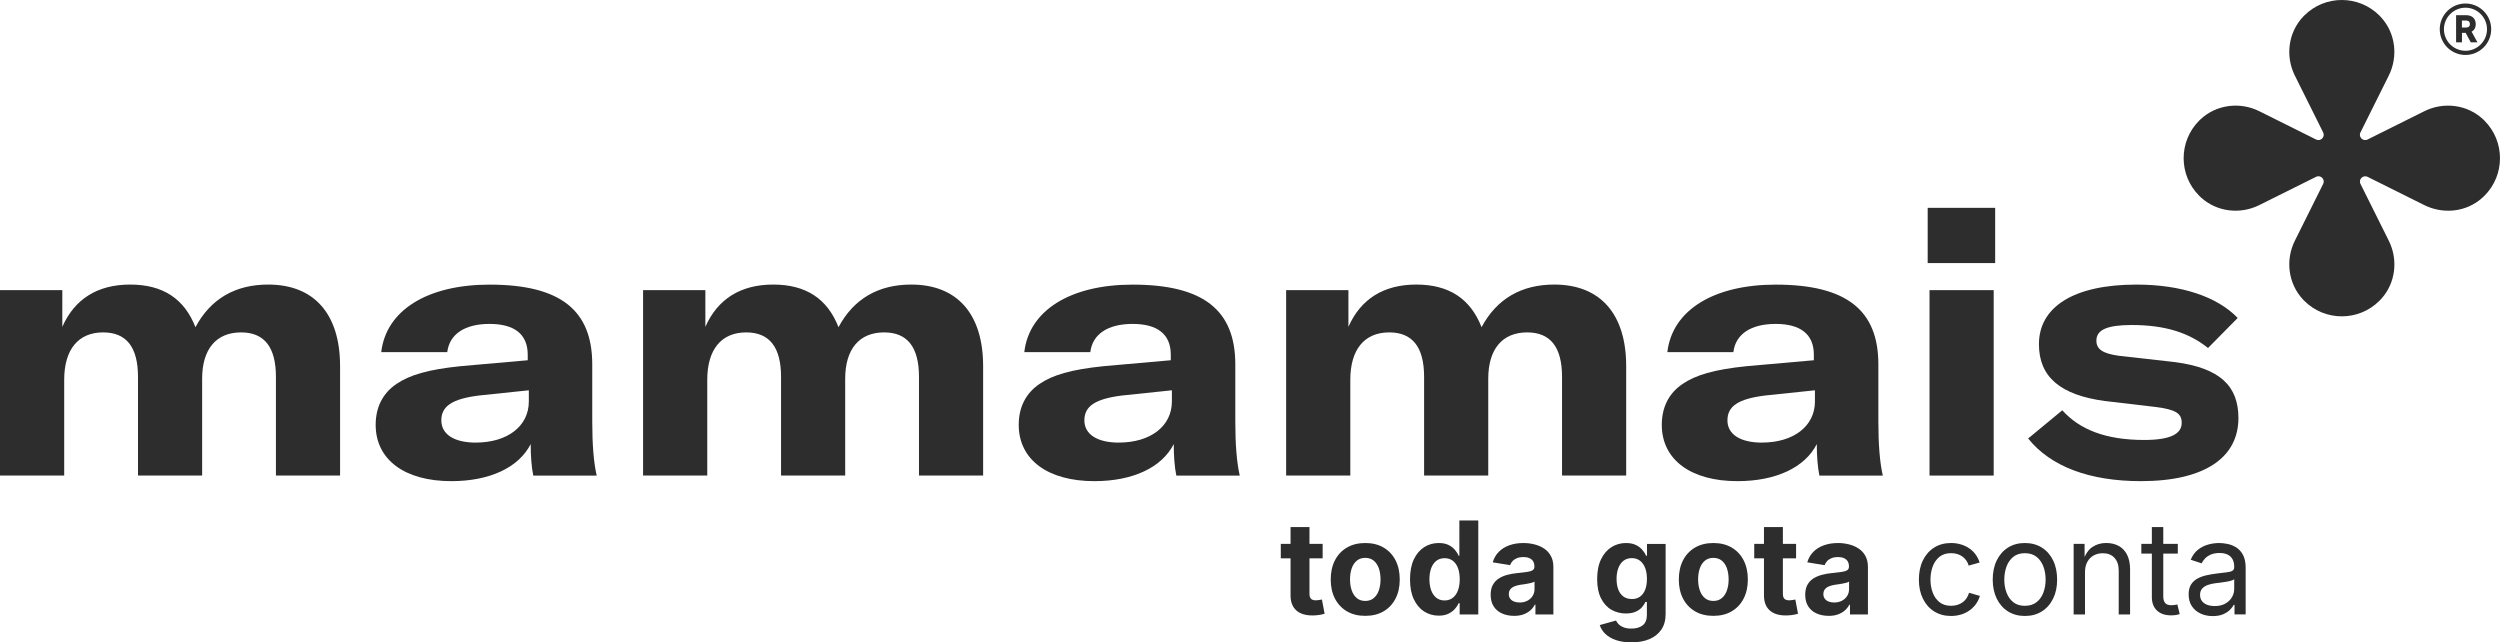
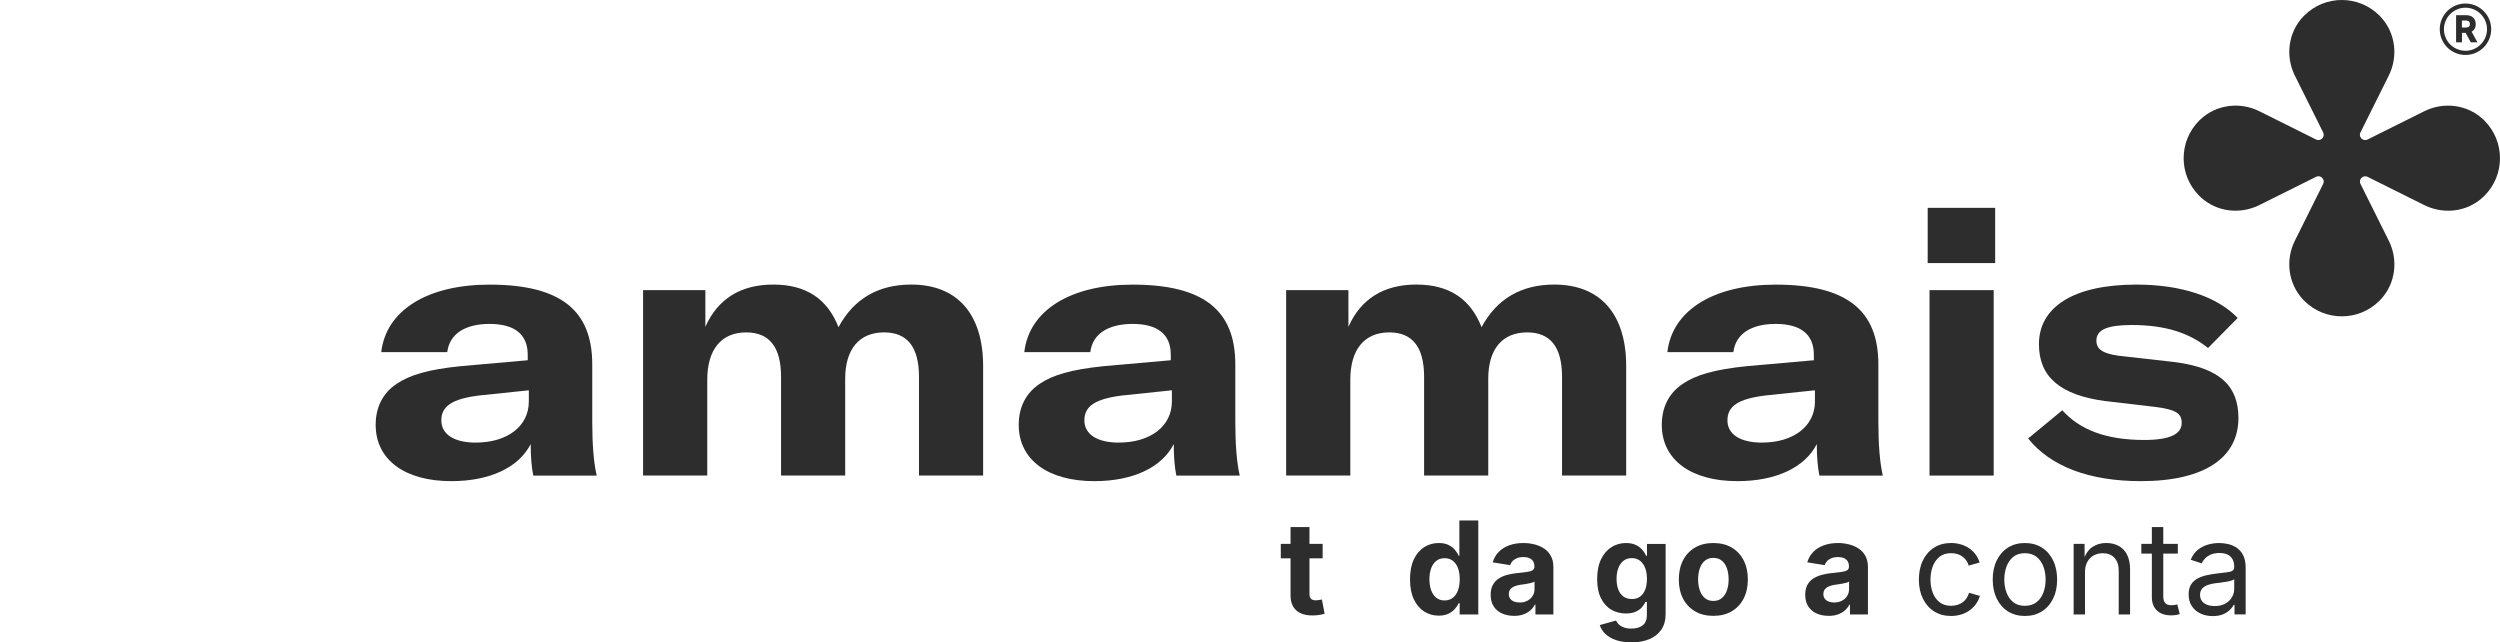
<svg xmlns="http://www.w3.org/2000/svg" viewBox="0 0 860.19 221.02" id="Layer_2">
  <defs>
    <style>
      .cls-1 {
        fill: #2d2d2d;
      }
    </style>
  </defs>
  <g data-name="Layer_1" id="Layer_1-2">
    <g>
      <g>
        <g>
-           <path d="M21.44,99.83v12.63c4.21-9.57,12.12-14.55,23.35-14.55s18.63,4.85,22.46,14.67c5.23-9.82,13.78-14.67,25.01-14.67,15.82,0,24.75,10.08,24.75,28.07v37.64h-22.07v-33.94c0-10.21-3.96-15.31-11.99-15.31-8.55,0-13.4,5.74-13.4,15.95v33.3h-22.07v-33.94c0-10.21-3.96-15.31-11.99-15.31-8.55,0-13.4,5.87-13.4,16.33v32.92H0v-63.8h21.44Z" class="cls-1" />
          <path d="M129.26,146.15c0-6,2.42-10.85,7.15-14.04,4.47-3.06,10.85-4.98,22.08-6.12l23.09-2.04v-1.91c0-7.15-4.72-10.59-13.14-10.59s-13.78,3.44-14.55,9.7h-22.71c1.66-14.42,15.95-23.22,37.26-23.22,24.37,0,35.34,8.8,35.34,27.43v19.65c0,8.04.51,14.16,1.53,18.63h-21.82c-.64-3.06-.89-7.02-.89-10.85-4.08,8.04-14.04,12.76-27.31,12.76-16.08,0-26.03-7.4-26.03-19.39ZM163.71,152.28c10.85,0,18.25-5.61,18.25-14.16v-3.83l-17.1,1.79c-9.31,1.15-13.01,3.7-13.01,8.55s4.47,7.66,11.87,7.66Z" class="cls-1" />
          <path d="M242.7,99.83v12.63c4.21-9.57,12.12-14.55,23.35-14.55s18.63,4.85,22.46,14.67c5.23-9.82,13.78-14.67,25.01-14.67,15.82,0,24.75,10.08,24.75,28.07v37.64h-22.07v-33.94c0-10.21-3.96-15.31-11.99-15.31-8.55,0-13.4,5.74-13.4,15.95v33.3h-22.07v-33.94c0-10.21-3.96-15.31-11.99-15.31-8.55,0-13.4,5.87-13.4,16.33v32.92h-22.08v-63.8h21.44Z" class="cls-1" />
          <path d="M350.52,146.15c0-6,2.42-10.85,7.15-14.04,4.47-3.06,10.85-4.98,22.08-6.12l23.09-2.04v-1.91c0-7.15-4.72-10.59-13.14-10.59s-13.78,3.44-14.55,9.7h-22.71c1.66-14.42,15.95-23.22,37.26-23.22,24.37,0,35.34,8.8,35.34,27.43v19.65c0,8.04.51,14.16,1.53,18.63h-21.82c-.64-3.06-.89-7.02-.89-10.85-4.08,8.04-14.04,12.76-27.31,12.76-16.08,0-26.03-7.4-26.03-19.39ZM384.97,152.28c10.85,0,18.25-5.61,18.25-14.16v-3.83l-17.1,1.79c-9.31,1.15-13.01,3.7-13.01,8.55s4.47,7.66,11.87,7.66Z" class="cls-1" />
          <path d="M463.96,99.83v12.63c4.21-9.57,12.12-14.55,23.35-14.55s18.63,4.85,22.46,14.67c5.23-9.82,13.78-14.67,25.01-14.67,15.82,0,24.75,10.08,24.75,28.07v37.64h-22.07v-33.94c0-10.21-3.96-15.31-11.99-15.31-8.55,0-13.4,5.74-13.4,15.95v33.3h-22.07v-33.94c0-10.21-3.96-15.31-11.99-15.31-8.55,0-13.4,5.87-13.4,16.33v32.92h-22.08v-63.8h21.44Z" class="cls-1" />
          <path d="M571.78,146.15c0-6,2.42-10.85,7.15-14.04,4.47-3.06,10.85-4.98,22.08-6.12l23.09-2.04v-1.91c0-7.15-4.72-10.59-13.14-10.59s-13.78,3.44-14.55,9.7h-22.71c1.66-14.42,15.95-23.22,37.26-23.22,24.37,0,35.34,8.8,35.34,27.43v19.65c0,8.04.51,14.16,1.53,18.63h-21.82c-.64-3.06-.89-7.02-.89-10.85-4.08,8.04-14.04,12.76-27.31,12.76-16.08,0-26.03-7.4-26.03-19.39ZM606.23,152.28c10.85,0,18.25-5.61,18.25-14.16v-3.83l-17.1,1.79c-9.31,1.15-13.01,3.7-13.01,8.55s4.47,7.66,11.87,7.66Z" class="cls-1" />
          <path d="M663.27,71.51h23.22v19.01h-23.22v-19.01ZM663.9,99.83h22.08v63.8h-22.08v-63.8Z" class="cls-1" />
          <path d="M697.84,150.87l11.74-9.7c6,6.64,14.93,10.21,28.2,10.21,8.93,0,12.89-2.04,12.89-5.87,0-3.32-2.04-4.59-9.06-5.49l-17.35-2.04c-15.31-2.04-22.71-8.29-22.71-19.52,0-12.89,11.99-20.54,33.56-20.54,15.31,0,27.69,4.08,34.83,11.48l-10.21,10.34c-6.51-5.23-14.67-7.91-26.29-7.91-8.42,0-12.12,1.66-12.12,5.36,0,3.06,2.3,4.47,7.78,5.23l19.27,2.17c15.44,2.04,21.82,8.17,21.82,19.27,0,13.4-11.36,21.69-33.56,21.69-17.61,0-31.01-4.98-38.79-14.67Z" class="cls-1" />
        </g>
        <path d="M854.83,41.49h0c-.13-.13-.26-.25-.39-.38-5.44-5.13-13.57-6.18-20.27-2.85l-19.55,9.74c-1.57.78-3.22-.88-2.44-2.44l9.74-19.55c3.26-6.55,2.35-14.51-2.55-19.95-.22-.24-.44-.48-.67-.71h0c-7.14-7.14-18.73-7.14-25.87,0h0c-.13.13-.25.26-.38.39-5.13,5.44-6.18,13.57-2.85,20.27l9.74,19.55c.78,1.57-.88,3.22-2.44,2.44l-19.55-9.74c-6.69-3.33-14.83-2.28-20.27,2.85-.13.12-.26.25-.39.38h0c-7.14,7.14-7.14,18.73,0,25.87h0c.21.21.42.41.64.61,5.45,4.95,13.45,5.88,20.03,2.6l19.54-9.73c1.57-.78,3.22.88,2.44,2.44l-9.74,19.55c-3.33,6.69-2.28,14.83,2.85,20.27.12.13.25.26.38.39h0c7.14,7.14,18.73,7.14,25.87,0h0c.23-.23.46-.47.68-.71,4.9-5.44,5.81-13.39,2.55-19.94l-9.74-19.55c-.78-1.57.88-3.22,2.44-2.44l19.47,9.7c6.04,3.01,13.34,2.56,18.75-1.47.7-.52,1.36-1.09,1.98-1.71h0c7.14-7.14,7.14-18.73,0-25.87Z" class="cls-1" />
        <g>
          <path d="M848.31,1.21c-4.88,0-8.85,3.97-8.85,8.85s3.97,8.85,8.85,8.85,8.85-3.97,8.85-8.85-3.97-8.85-8.85-8.85ZM848.31,17.47c-4.09,0-7.41-3.33-7.41-7.41s3.33-7.41,7.41-7.41,7.41,3.33,7.41,7.41-3.33,7.41-7.41,7.41Z" class="cls-1" />
          <path d="M851.48,9.85c.25-.45.37-.98.37-1.56s-.13-1.12-.37-1.57c-.25-.47-.64-.84-1.14-1.1-.49-.26-1.11-.39-1.83-.39h-3.43v9.34h2.02v-3.26h1.28l1.75,3.26h2.3l-2.01-3.68c.46-.25.82-.6,1.06-1.04ZM849.68,8.95c-.09.16-.22.28-.42.37-.22.1-.51.15-.88.15h-1.29v-2.41h1.28c.37,0,.67.05.89.16.2.09.33.22.42.39.1.19.15.41.15.68s-.05.48-.14.66Z" class="cls-1" />
        </g>
      </g>
      <g>
        <path d="M455.09,187.14v4.97h-14.4v-4.97h14.4ZM444.04,181.36h6.52v22.95c0,.77.17,1.34.51,1.7s.91.55,1.71.55c.25,0,.59-.03,1.04-.1.45-.06.79-.13,1.02-.18l.93,4.89c-.72.22-1.44.37-2.16.46-.72.09-1.4.13-2.05.13-2.43,0-4.29-.59-5.58-1.78-1.29-1.19-1.93-2.89-1.93-5.1v-23.52Z" class="cls-1" />
-         <path d="M469.75,211.9c-2.43,0-4.54-.52-6.32-1.57-1.78-1.05-3.15-2.51-4.12-4.39-.96-1.87-1.44-4.06-1.44-6.55s.48-4.72,1.44-6.59,2.33-3.34,4.12-4.39,3.89-1.57,6.32-1.57,4.56.52,6.33,1.57,3.14,2.51,4.1,4.39,1.44,4.07,1.44,6.59-.48,4.67-1.44,6.55c-.96,1.88-2.33,3.34-4.1,4.39-1.77,1.05-3.88,1.57-6.33,1.57ZM469.75,206.77c1.16,0,2.13-.32,2.91-.97.78-.64,1.37-1.53,1.76-2.65s.59-2.39.59-3.79-.2-2.71-.59-3.82c-.39-1.12-.98-1.99-1.76-2.63-.78-.64-1.75-.96-2.91-.96s-2.12.32-2.9.96c-.77.64-1.36,1.51-1.75,2.63-.39,1.11-.59,2.39-.59,3.82s.2,2.67.59,3.79c.39,1.12.97,2.01,1.75,2.65.77.64,1.74.97,2.9.97Z" class="cls-1" />
        <path d="M495.03,211.83c-1.85,0-3.53-.48-5.03-1.44-1.5-.96-2.68-2.37-3.55-4.23-.87-1.86-1.3-4.14-1.3-6.83s.45-5.07,1.35-6.93c.9-1.85,2.09-3.24,3.58-4.17,1.49-.93,3.13-1.39,4.93-1.39,1.38,0,2.52.23,3.43.69.91.46,1.65,1.04,2.21,1.72s.98,1.34,1.26,1.98h.22v-12.16h6.51v32.36h-6.41v-3.89h-.33c-.29.65-.72,1.31-1.29,1.96-.57.66-1.31,1.21-2.23,1.66s-2.03.67-3.37.67ZM497.05,206.6c1.1,0,2.04-.3,2.82-.91.78-.61,1.38-1.46,1.78-2.55.41-1.09.61-2.37.61-3.83s-.2-2.75-.6-3.83c-.4-1.08-.99-1.92-1.77-2.52-.78-.6-1.73-.9-2.84-.9s-2.1.31-2.88.93c-.77.62-1.36,1.48-1.75,2.56-.39,1.09-.59,2.34-.59,3.76s.2,2.68.6,3.78c.4,1.1.98,1.96,1.76,2.58.77.62,1.73.93,2.86.93Z" class="cls-1" />
        <path d="M520.98,211.9c-1.53,0-2.91-.27-4.14-.81-1.22-.54-2.19-1.35-2.89-2.43-.7-1.08-1.05-2.42-1.05-4.03,0-1.35.25-2.48.75-3.39.5-.91,1.18-1.64,2.04-2.19.86-.55,1.84-.97,2.93-1.26,1.09-.29,2.24-.49,3.44-.61,1.4-.14,2.54-.28,3.4-.4.86-.12,1.49-.32,1.89-.59.4-.27.6-.66.6-1.18v-.11c0-.69-.15-1.28-.43-1.76-.29-.48-.72-.84-1.29-1.1-.57-.25-1.26-.38-2.07-.38s-1.57.13-2.19.38c-.62.25-1.13.59-1.52,1.01-.39.42-.68.89-.87,1.41l-5.97-.98c.42-1.42,1.11-2.62,2.08-3.6.97-.98,2.17-1.74,3.62-2.26s3.07-.78,4.88-.78c1.3,0,2.57.16,3.8.47,1.23.31,2.33.79,3.31,1.44.98.65,1.75,1.5,2.32,2.55.57,1.05.86,2.31.86,3.77v16.35h-6.17v-3.37h-.22c-.39.75-.91,1.42-1.56,1.99-.65.57-1.44,1.02-2.36,1.36-.92.33-1.98.5-3.18.5ZM522.83,207.31c1.03,0,1.93-.2,2.7-.61s1.38-.96,1.81-1.65c.43-.7.65-1.47.65-2.32v-2.63c-.19.15-.48.27-.87.39-.39.12-.83.22-1.3.3-.48.09-.95.17-1.41.24-.46.07-.88.13-1.24.17-.8.12-1.5.3-2.11.56-.61.26-1.08.6-1.41,1.03-.33.43-.5.97-.5,1.64,0,.62.16,1.15.48,1.57.32.43.75.75,1.3.97.55.22,1.18.33,1.89.33Z" class="cls-1" />
        <path d="M561.35,221.02c-2.03,0-3.79-.26-5.3-.77-1.51-.51-2.73-1.22-3.67-2.12s-1.59-1.92-1.95-3.06l5.6-1.56c.2.45.52.89.95,1.31.43.43,1,.78,1.7,1.05.71.27,1.59.41,2.63.41,1.67,0,2.97-.38,3.92-1.14s1.42-1.94,1.42-3.55v-4.47h-.5c-.29.65-.71,1.28-1.26,1.89-.55.61-1.27,1.1-2.16,1.49-.89.38-1.99.58-3.31.58-1.82,0-3.48-.43-4.97-1.28s-2.68-2.16-3.57-3.91-1.34-3.97-1.34-6.65.45-5.02,1.36-6.86c.9-1.84,2.11-3.22,3.6-4.15,1.5-.93,3.15-1.39,4.94-1.39,1.36,0,2.5.23,3.43.68s1.68,1.03,2.25,1.72c.57.69,1,1.35,1.29,1.99h.28v-4.08h6.41v24.08c0,2.19-.5,4-1.51,5.45-1.01,1.45-2.39,2.53-4.16,3.26-1.77.72-3.79,1.09-6.08,1.09ZM561.46,206.12c1.11,0,2.06-.27,2.83-.83.77-.55,1.36-1.34,1.77-2.38.41-1.03.61-2.28.61-3.72s-.2-2.69-.61-3.76c-.41-1.07-1-1.9-1.77-2.5-.78-.59-1.72-.89-2.83-.89s-2.1.31-2.88.92c-.77.62-1.36,1.46-1.76,2.53-.4,1.07-.6,2.3-.6,3.69s.2,2.65.6,3.68c.4,1.04.99,1.83,1.77,2.4.78.56,1.74.85,2.87.85Z" class="cls-1" />
        <path d="M589.52,211.9c-2.43,0-4.54-.52-6.32-1.57-1.78-1.05-3.15-2.51-4.12-4.39-.96-1.87-1.44-4.06-1.44-6.55s.48-4.72,1.44-6.59,2.33-3.34,4.12-4.39,3.89-1.57,6.32-1.57,4.56.52,6.33,1.57,3.14,2.51,4.1,4.39,1.44,4.07,1.44,6.59-.48,4.67-1.44,6.55c-.96,1.88-2.33,3.34-4.1,4.39-1.77,1.05-3.88,1.57-6.33,1.57ZM589.52,206.77c1.16,0,2.13-.32,2.91-.97.78-.64,1.37-1.53,1.76-2.65s.59-2.39.59-3.79-.2-2.71-.59-3.82c-.39-1.12-.98-1.99-1.76-2.63-.78-.64-1.75-.96-2.91-.96s-2.12.32-2.9.96c-.77.64-1.36,1.51-1.75,2.63-.39,1.11-.59,2.39-.59,3.82s.2,2.67.59,3.79c.39,1.12.97,2.01,1.75,2.65.77.64,1.74.97,2.9.97Z" class="cls-1" />
-         <path d="M617.99,187.14v4.97h-14.4v-4.97h14.4ZM606.93,181.36h6.52v22.95c0,.77.17,1.34.51,1.7s.91.55,1.71.55c.25,0,.59-.03,1.04-.1.45-.06.79-.13,1.02-.18l.93,4.89c-.72.22-1.44.37-2.16.46-.72.09-1.4.13-2.05.13-2.43,0-4.29-.59-5.58-1.78-1.29-1.19-1.93-2.89-1.93-5.1v-23.52Z" class="cls-1" />
        <path d="M629.21,211.9c-1.53,0-2.91-.27-4.14-.81-1.22-.54-2.19-1.35-2.89-2.43-.7-1.08-1.05-2.42-1.05-4.03,0-1.35.25-2.48.75-3.39.5-.91,1.18-1.64,2.04-2.19.86-.55,1.84-.97,2.93-1.26,1.09-.29,2.24-.49,3.44-.61,1.4-.14,2.54-.28,3.4-.4.86-.12,1.49-.32,1.89-.59.4-.27.6-.66.6-1.18v-.11c0-.69-.15-1.28-.43-1.76-.29-.48-.72-.84-1.29-1.1-.57-.25-1.26-.38-2.07-.38s-1.57.13-2.19.38c-.62.25-1.13.59-1.52,1.01-.39.42-.68.89-.87,1.41l-5.97-.98c.42-1.42,1.11-2.62,2.08-3.6.97-.98,2.17-1.74,3.62-2.26s3.07-.78,4.88-.78c1.3,0,2.57.16,3.8.47,1.23.31,2.33.79,3.31,1.44.98.65,1.75,1.5,2.32,2.55.57,1.05.86,2.31.86,3.77v16.35h-6.17v-3.37h-.22c-.39.75-.91,1.42-1.56,1.99-.65.57-1.44,1.02-2.36,1.36-.92.33-1.98.5-3.18.5ZM631.06,207.31c1.03,0,1.93-.2,2.7-.61s1.38-.96,1.81-1.65c.43-.7.65-1.47.65-2.32v-2.63c-.19.15-.48.27-.87.39-.39.12-.83.22-1.3.3-.48.09-.95.17-1.41.24-.46.07-.88.13-1.24.17-.8.12-1.5.3-2.11.56-.61.26-1.08.6-1.41,1.03-.33.43-.5.97-.5,1.64,0,.62.16,1.15.48,1.57.32.43.75.75,1.3.97.55.22,1.18.33,1.89.33Z" class="cls-1" />
        <path d="M671.3,211.94c-2.2,0-4.13-.52-5.79-1.56-1.66-1.04-2.95-2.5-3.88-4.39-.93-1.88-1.39-4.07-1.39-6.56s.46-4.75,1.39-6.63c.93-1.89,2.22-3.36,3.88-4.4,1.66-1.04,3.59-1.56,5.79-1.56,1.17,0,2.28.15,3.32.46,1.04.3,1.99.74,2.86,1.31s1.6,1.27,2.23,2.11c.62.83,1.1,1.78,1.43,2.83l-3.76,1.06c-.17-.62-.44-1.19-.8-1.72-.36-.52-.8-.97-1.31-1.36-.51-.38-1.1-.68-1.77-.89-.67-.21-1.4-.31-2.19-.31-1.62,0-2.95.42-4,1.27-1.04.85-1.82,1.96-2.32,3.33-.51,1.38-.76,2.87-.76,4.5s.25,3.07.76,4.44,1.28,2.47,2.32,3.31c1.04.84,2.37,1.26,4,1.26.81,0,1.56-.11,2.24-.33.68-.22,1.28-.52,1.81-.92.53-.4.97-.87,1.33-1.42.36-.55.63-1.15.8-1.8l3.74,1.06c-.32,1.09-.79,2.05-1.42,2.9-.63.85-1.38,1.57-2.25,2.17-.87.6-1.83,1.06-2.89,1.37-1.06.31-2.18.47-3.37.47Z" class="cls-1" />
        <path d="M696.71,211.94c-2.2,0-4.13-.52-5.79-1.56-1.66-1.04-2.95-2.5-3.88-4.39-.93-1.88-1.39-4.07-1.39-6.56s.46-4.75,1.39-6.63c.93-1.89,2.22-3.36,3.88-4.4,1.66-1.04,3.59-1.56,5.79-1.56s4.15.52,5.82,1.56,2.96,2.51,3.89,4.4c.93,1.89,1.39,4.1,1.39,6.63s-.46,4.68-1.39,6.56c-.93,1.88-2.22,3.34-3.89,4.39-1.67,1.04-3.6,1.56-5.82,1.56ZM696.71,208.44c1.64,0,2.98-.42,4.04-1.26,1.06-.84,1.84-1.94,2.34-3.31s.76-2.85.76-4.44-.25-3.1-.76-4.48c-.51-1.38-1.29-2.5-2.34-3.34-1.06-.85-2.4-1.27-4.04-1.27s-2.95.42-4,1.27c-1.04.85-1.82,1.96-2.32,3.33-.51,1.38-.76,2.87-.76,4.5s.25,3.07.76,4.44,1.28,2.47,2.32,3.31c1.04.84,2.37,1.26,4,1.26Z" class="cls-1" />
        <path d="M717.4,196.87v14.55h-3.91v-24.28h3.76l.02,5.88h-.54c.74-2.24,1.79-3.84,3.16-4.78,1.37-.94,2.97-1.41,4.81-1.41,1.64,0,3.07.34,4.3,1.01s2.19,1.69,2.88,3.04c.69,1.35,1.03,3.06,1.03,5.11v15.42h-3.91v-15.09c0-1.87-.49-3.33-1.47-4.39-.98-1.06-2.31-1.58-4.01-1.58-1.16,0-2.2.25-3.13.76-.93.51-1.66,1.25-2.19,2.22-.54.97-.8,2.15-.8,3.54Z" class="cls-1" />
        <path d="M749.33,187.14v3.34h-12.55v-3.34h12.55ZM740.42,181.36h3.91v23.76c0,1.09.22,1.88.66,2.38.44.5,1.18.75,2.2.75.25,0,.56-.03.94-.09.38-.06.73-.12,1.05-.17l.8,3.3c-.41.14-.87.25-1.38.33-.51.07-1.02.11-1.53.11-2.1,0-3.74-.55-4.91-1.66-1.17-1.11-1.76-2.65-1.76-4.64v-24.06Z" class="cls-1" />
        <path d="M761.34,211.98c-1.54,0-2.93-.29-4.18-.87s-2.25-1.43-2.99-2.54c-.74-1.11-1.11-2.47-1.11-4.06,0-1.39.28-2.52.83-3.39.55-.87,1.29-1.55,2.2-2.05.92-.5,1.94-.87,3.05-1.12,1.11-.25,2.24-.44,3.37-.59,1.45-.19,2.63-.33,3.54-.43s1.59-.27,2.03-.52c.44-.25.66-.67.66-1.26v-.13c0-1.01-.19-1.87-.56-2.57-.38-.7-.94-1.24-1.69-1.62-.75-.38-1.69-.56-2.82-.56s-2.15.18-2.97.54c-.83.36-1.5.81-2.01,1.36-.51.54-.9,1.1-1.16,1.66l-3.76-1.24c.62-1.48,1.46-2.63,2.52-3.46,1.06-.83,2.22-1.42,3.5-1.77,1.27-.35,2.53-.52,3.78-.52.81,0,1.73.1,2.77.29,1.04.2,2.03.58,3,1.16.96.58,1.76,1.44,2.39,2.57.63,1.14.95,2.65.95,4.55v16h-3.84v-3.3h-.26c-.28.56-.72,1.15-1.33,1.75-.61.6-1.4,1.1-2.37,1.51s-2.14.61-3.52.61ZM762.01,208.53c1.45,0,2.67-.28,3.67-.85,1-.56,1.76-1.3,2.28-2.2.52-.9.78-1.85.78-2.83v-3.37c-.16.19-.51.36-1.04.51-.54.15-1.15.29-1.83.4s-1.35.21-2,.29c-.64.08-1.16.14-1.53.18-.94.12-1.82.31-2.64.6-.82.28-1.47.7-1.97,1.24s-.74,1.28-.74,2.2c0,.84.22,1.54.65,2.11.43.56,1.03.99,1.78,1.28.75.29,1.61.43,2.58.43Z" class="cls-1" />
      </g>
    </g>
  </g>
</svg>